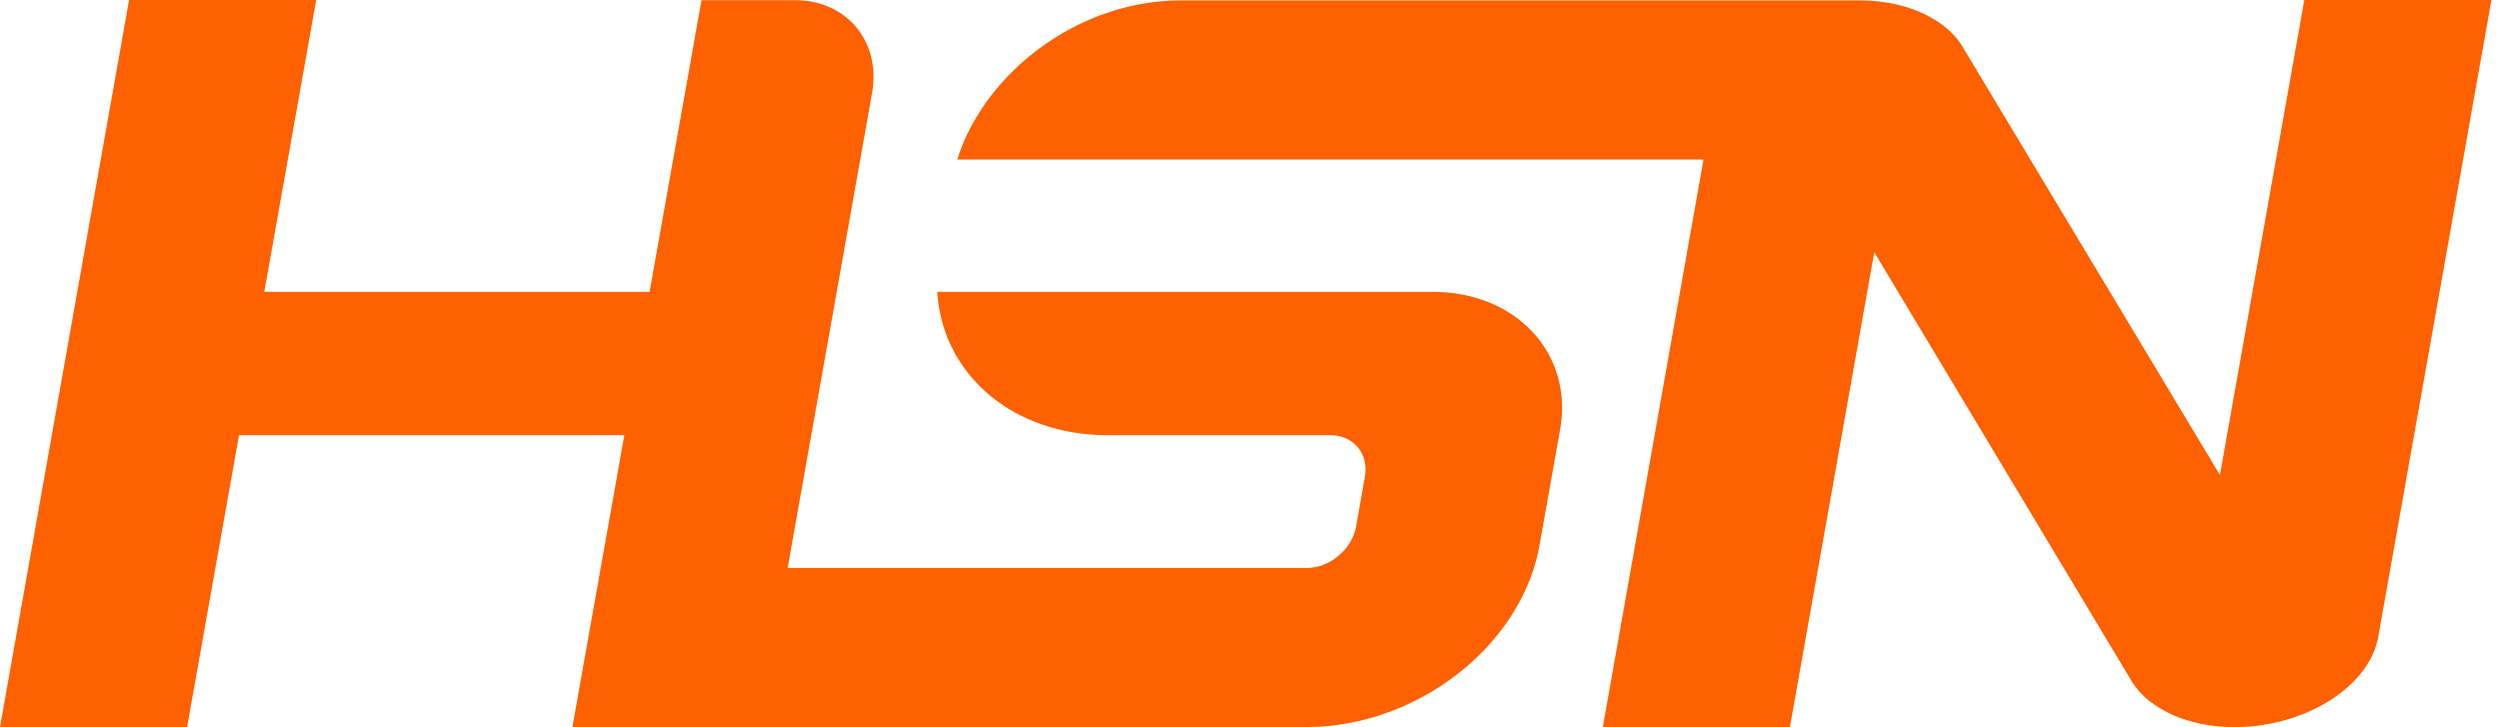
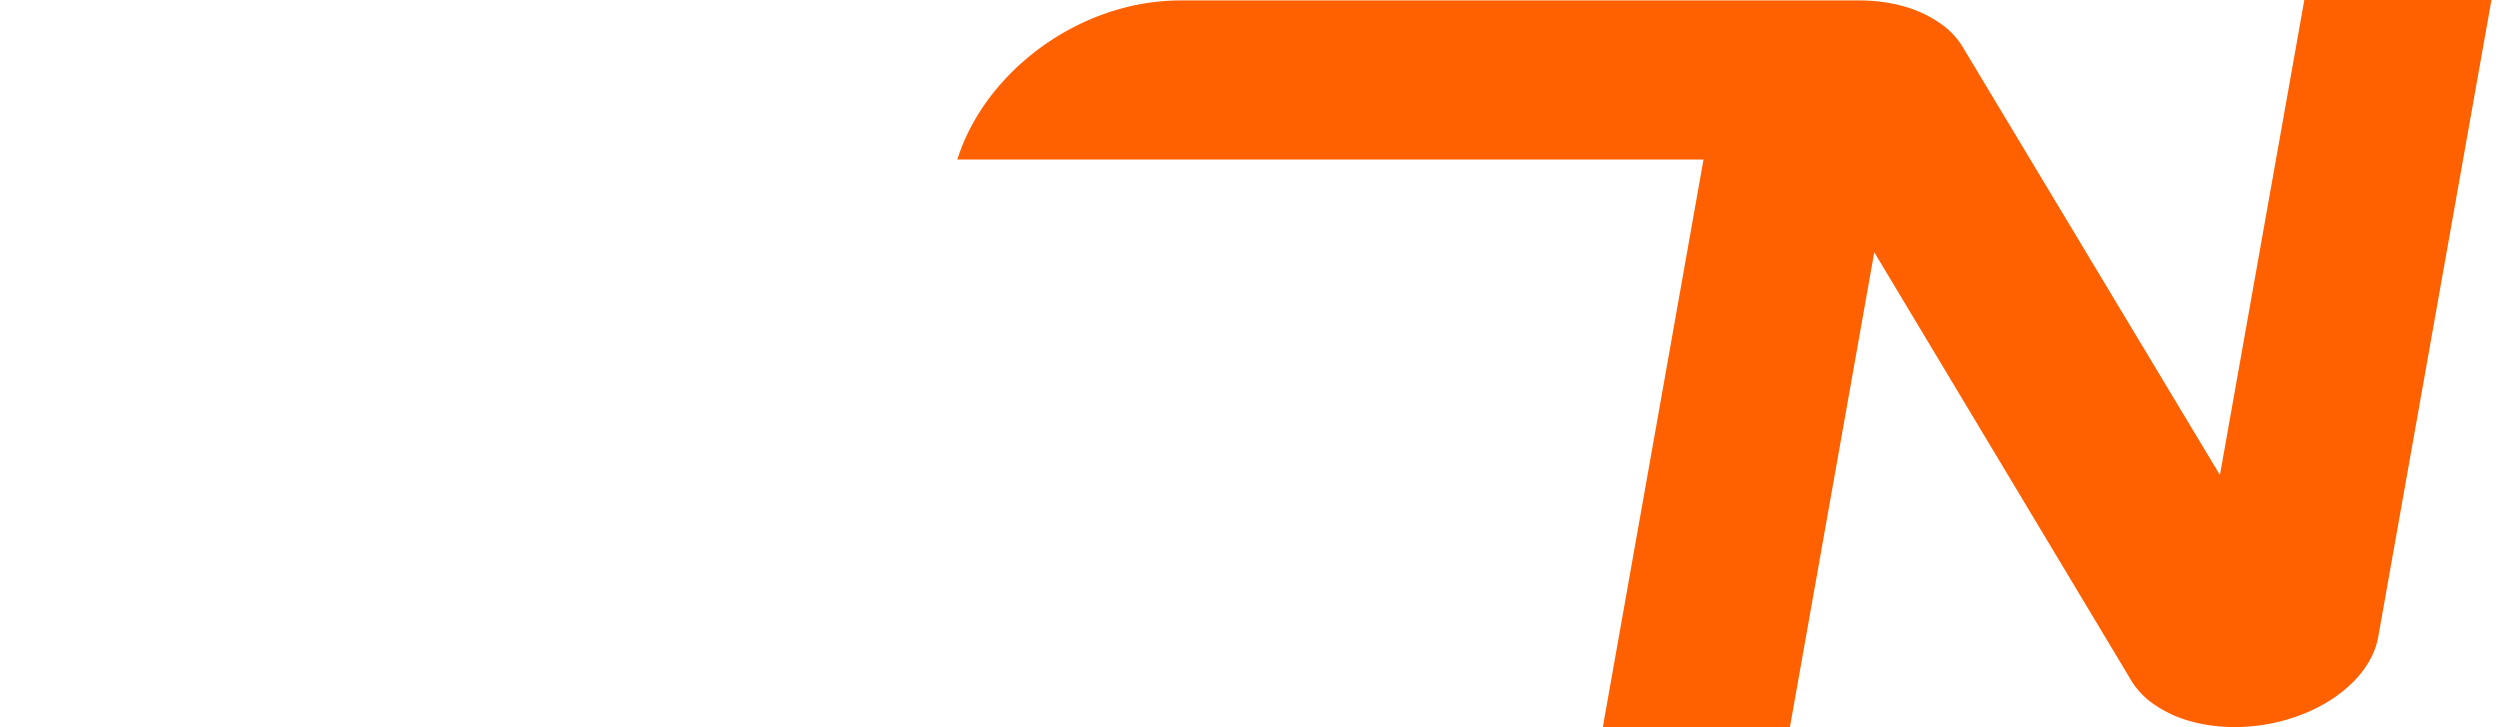
<svg xmlns="http://www.w3.org/2000/svg" xml:space="preserve" style="enable-background:new 0 0 110 32" viewBox="0 0 110 32">
  <g fill="#FF6000">
-     <path d="M63.02 12.842H41.239c.077 1.153.432 2.22 1.036 3.125 1.267 1.934 3.608 3.182 6.486 3.182h9.777c1.017 0 1.698.819 1.516 1.829l-.384 2.182c-.106.6-.499 1.134-1.008 1.467a2.102 2.102 0 0 1-1.151.362H34.657L38.37 4.096c.403-2.258-1.113-4.087-3.387-4.087h-4.116l-2.284 12.832H11.629L13.913 0H5.68L0 31.99h8.233l2.284-12.842h16.954L25.187 31.99h32.287l.624-.019c4.27-.267 8.204-3.21 9.394-6.983.106-.333.192-.667.249-1.01l.902-5.068c.192-1.067.067-2.067-.317-2.944-.816-1.867-2.782-3.124-5.306-3.124z" />
    <path d="m101.39 0-3.713 20.901L86.422 2.172a3.446 3.446 0 0 0-.854-1 5.27 5.27 0 0 0-1.219-.696c-.768-.305-1.641-.457-2.543-.457h-29.86c-4.423 0-8.597 3.106-9.825 7.002h32.834L70.523 32h8.232l3.713-20.901 11.245 18.739c.201.362.48.695.854 1a5.27 5.27 0 0 0 1.218.696c.768.305 1.641.457 2.543.457 1.439 0 2.945-.391 4.173-1.162 1.238-.781 1.958-1.791 2.14-2.801L109.623 0h-8.233z" />
  </g>
</svg>